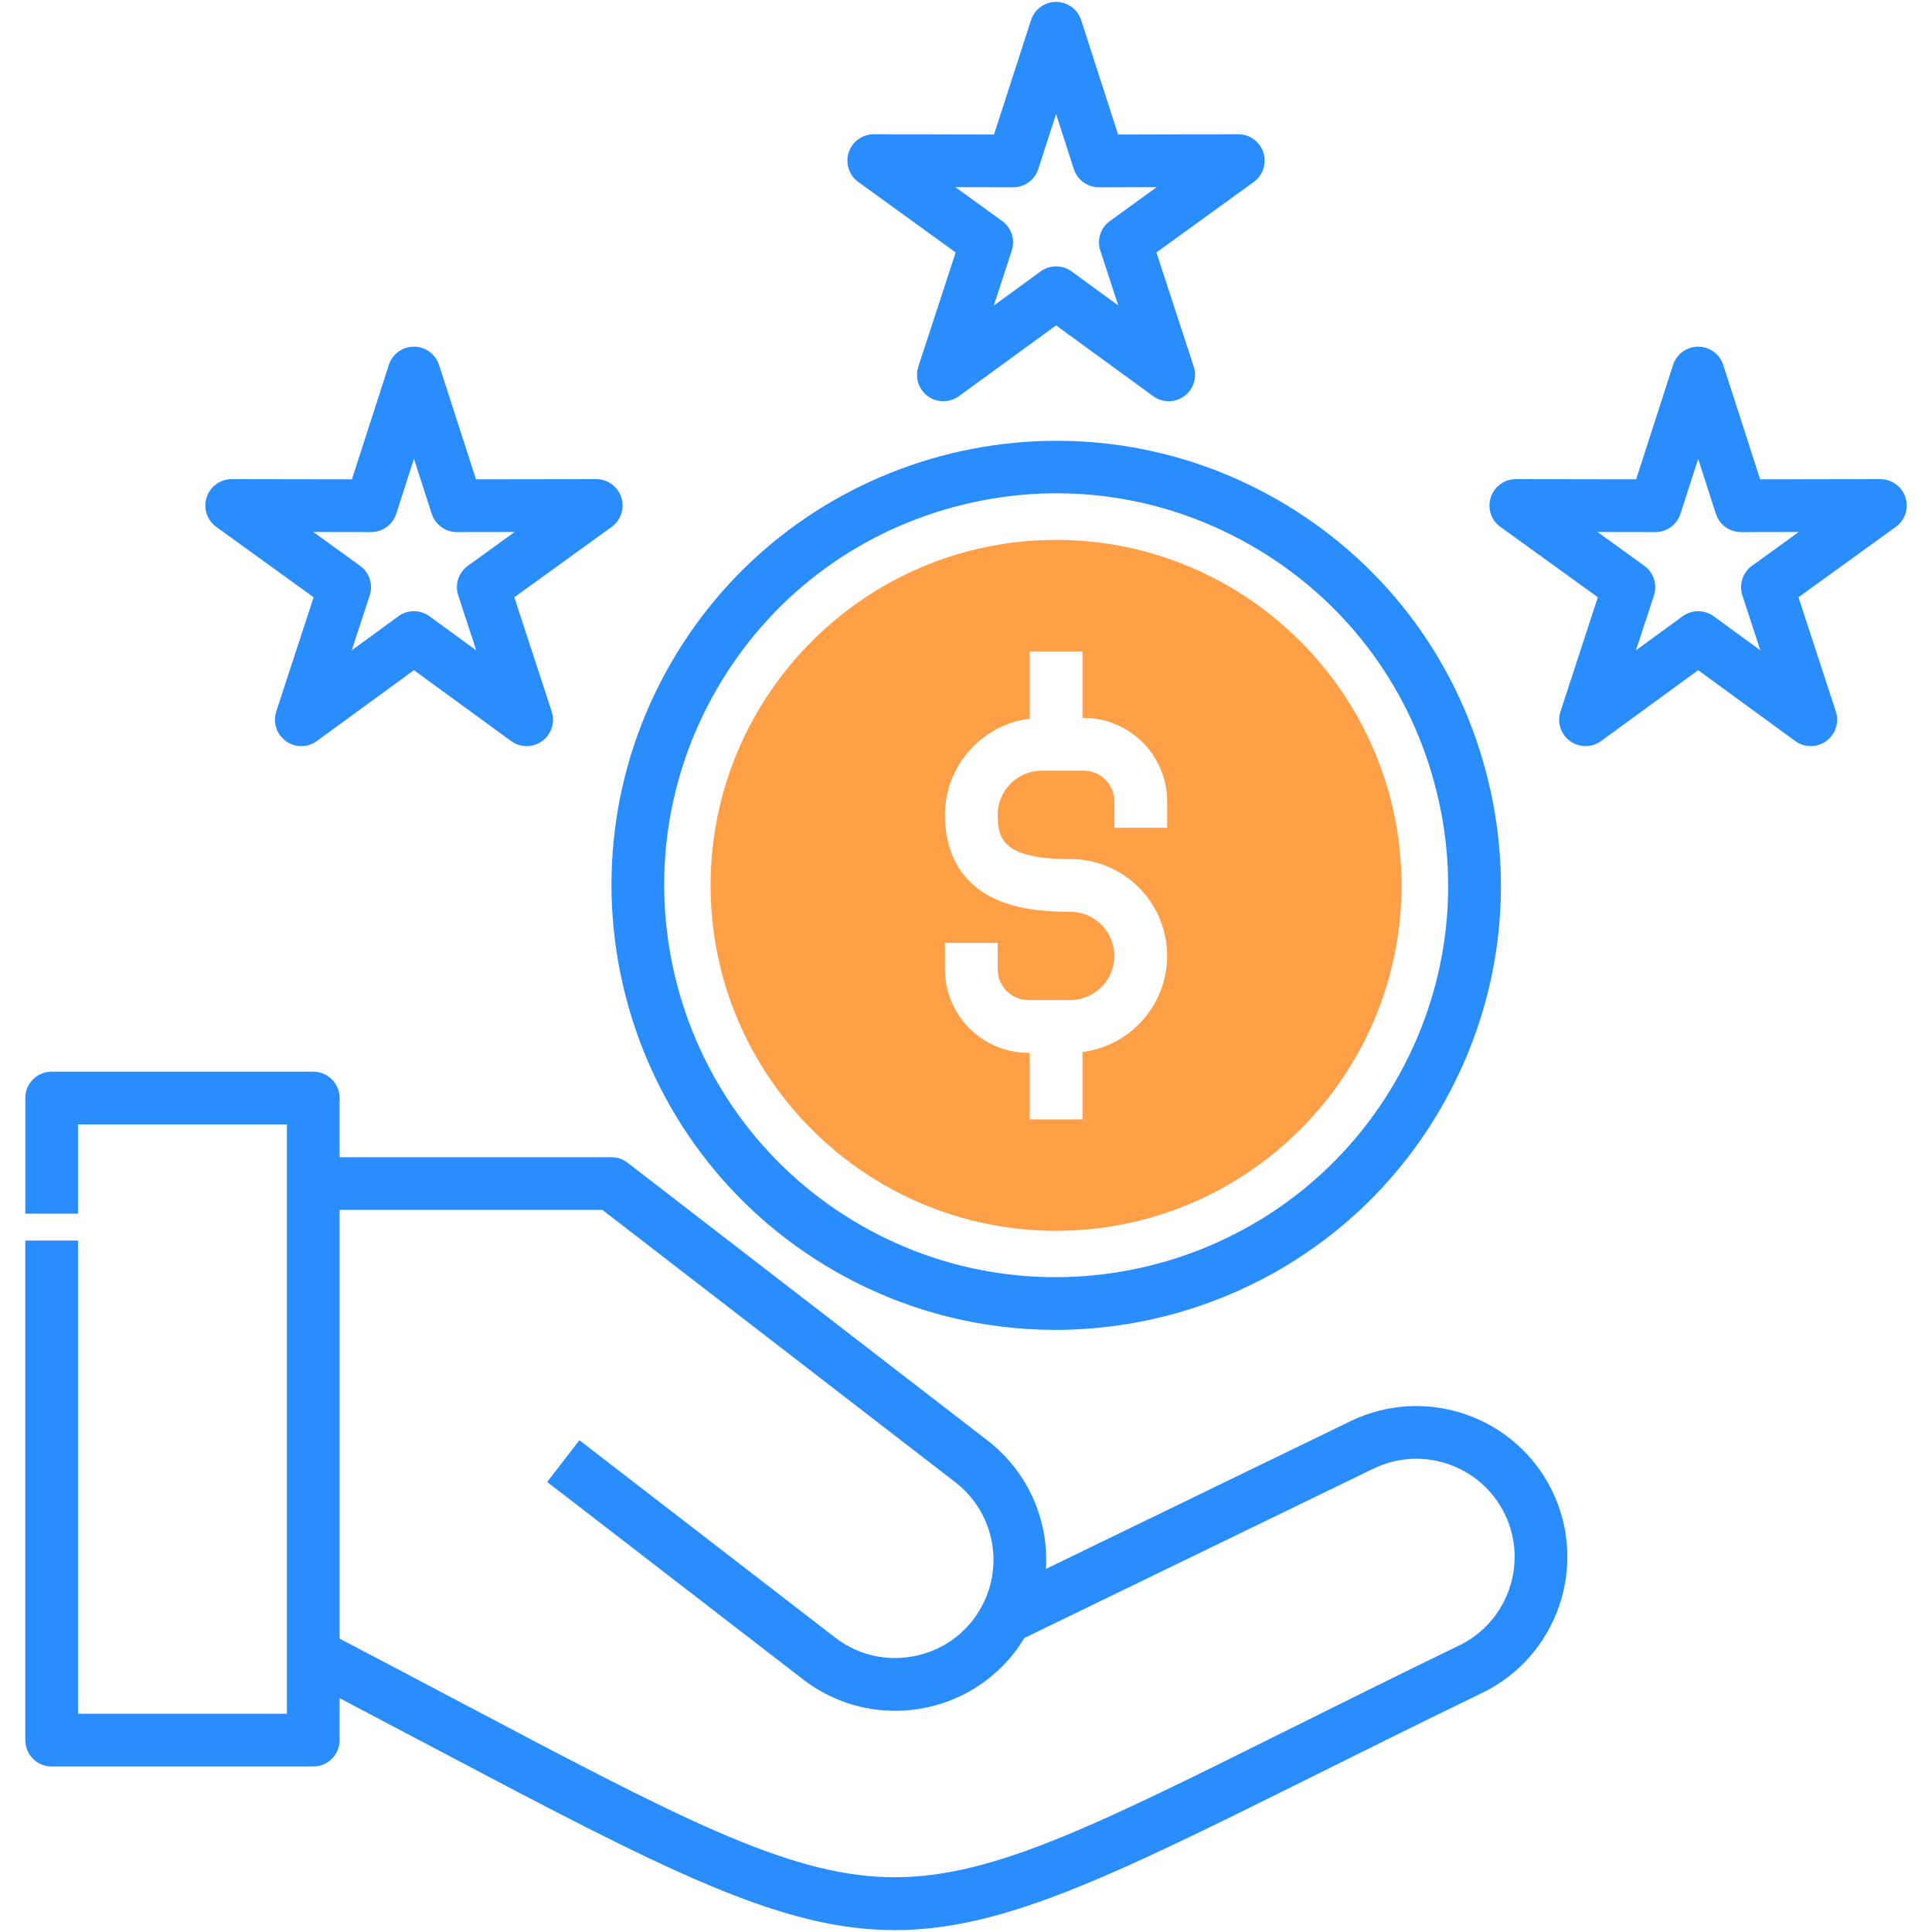
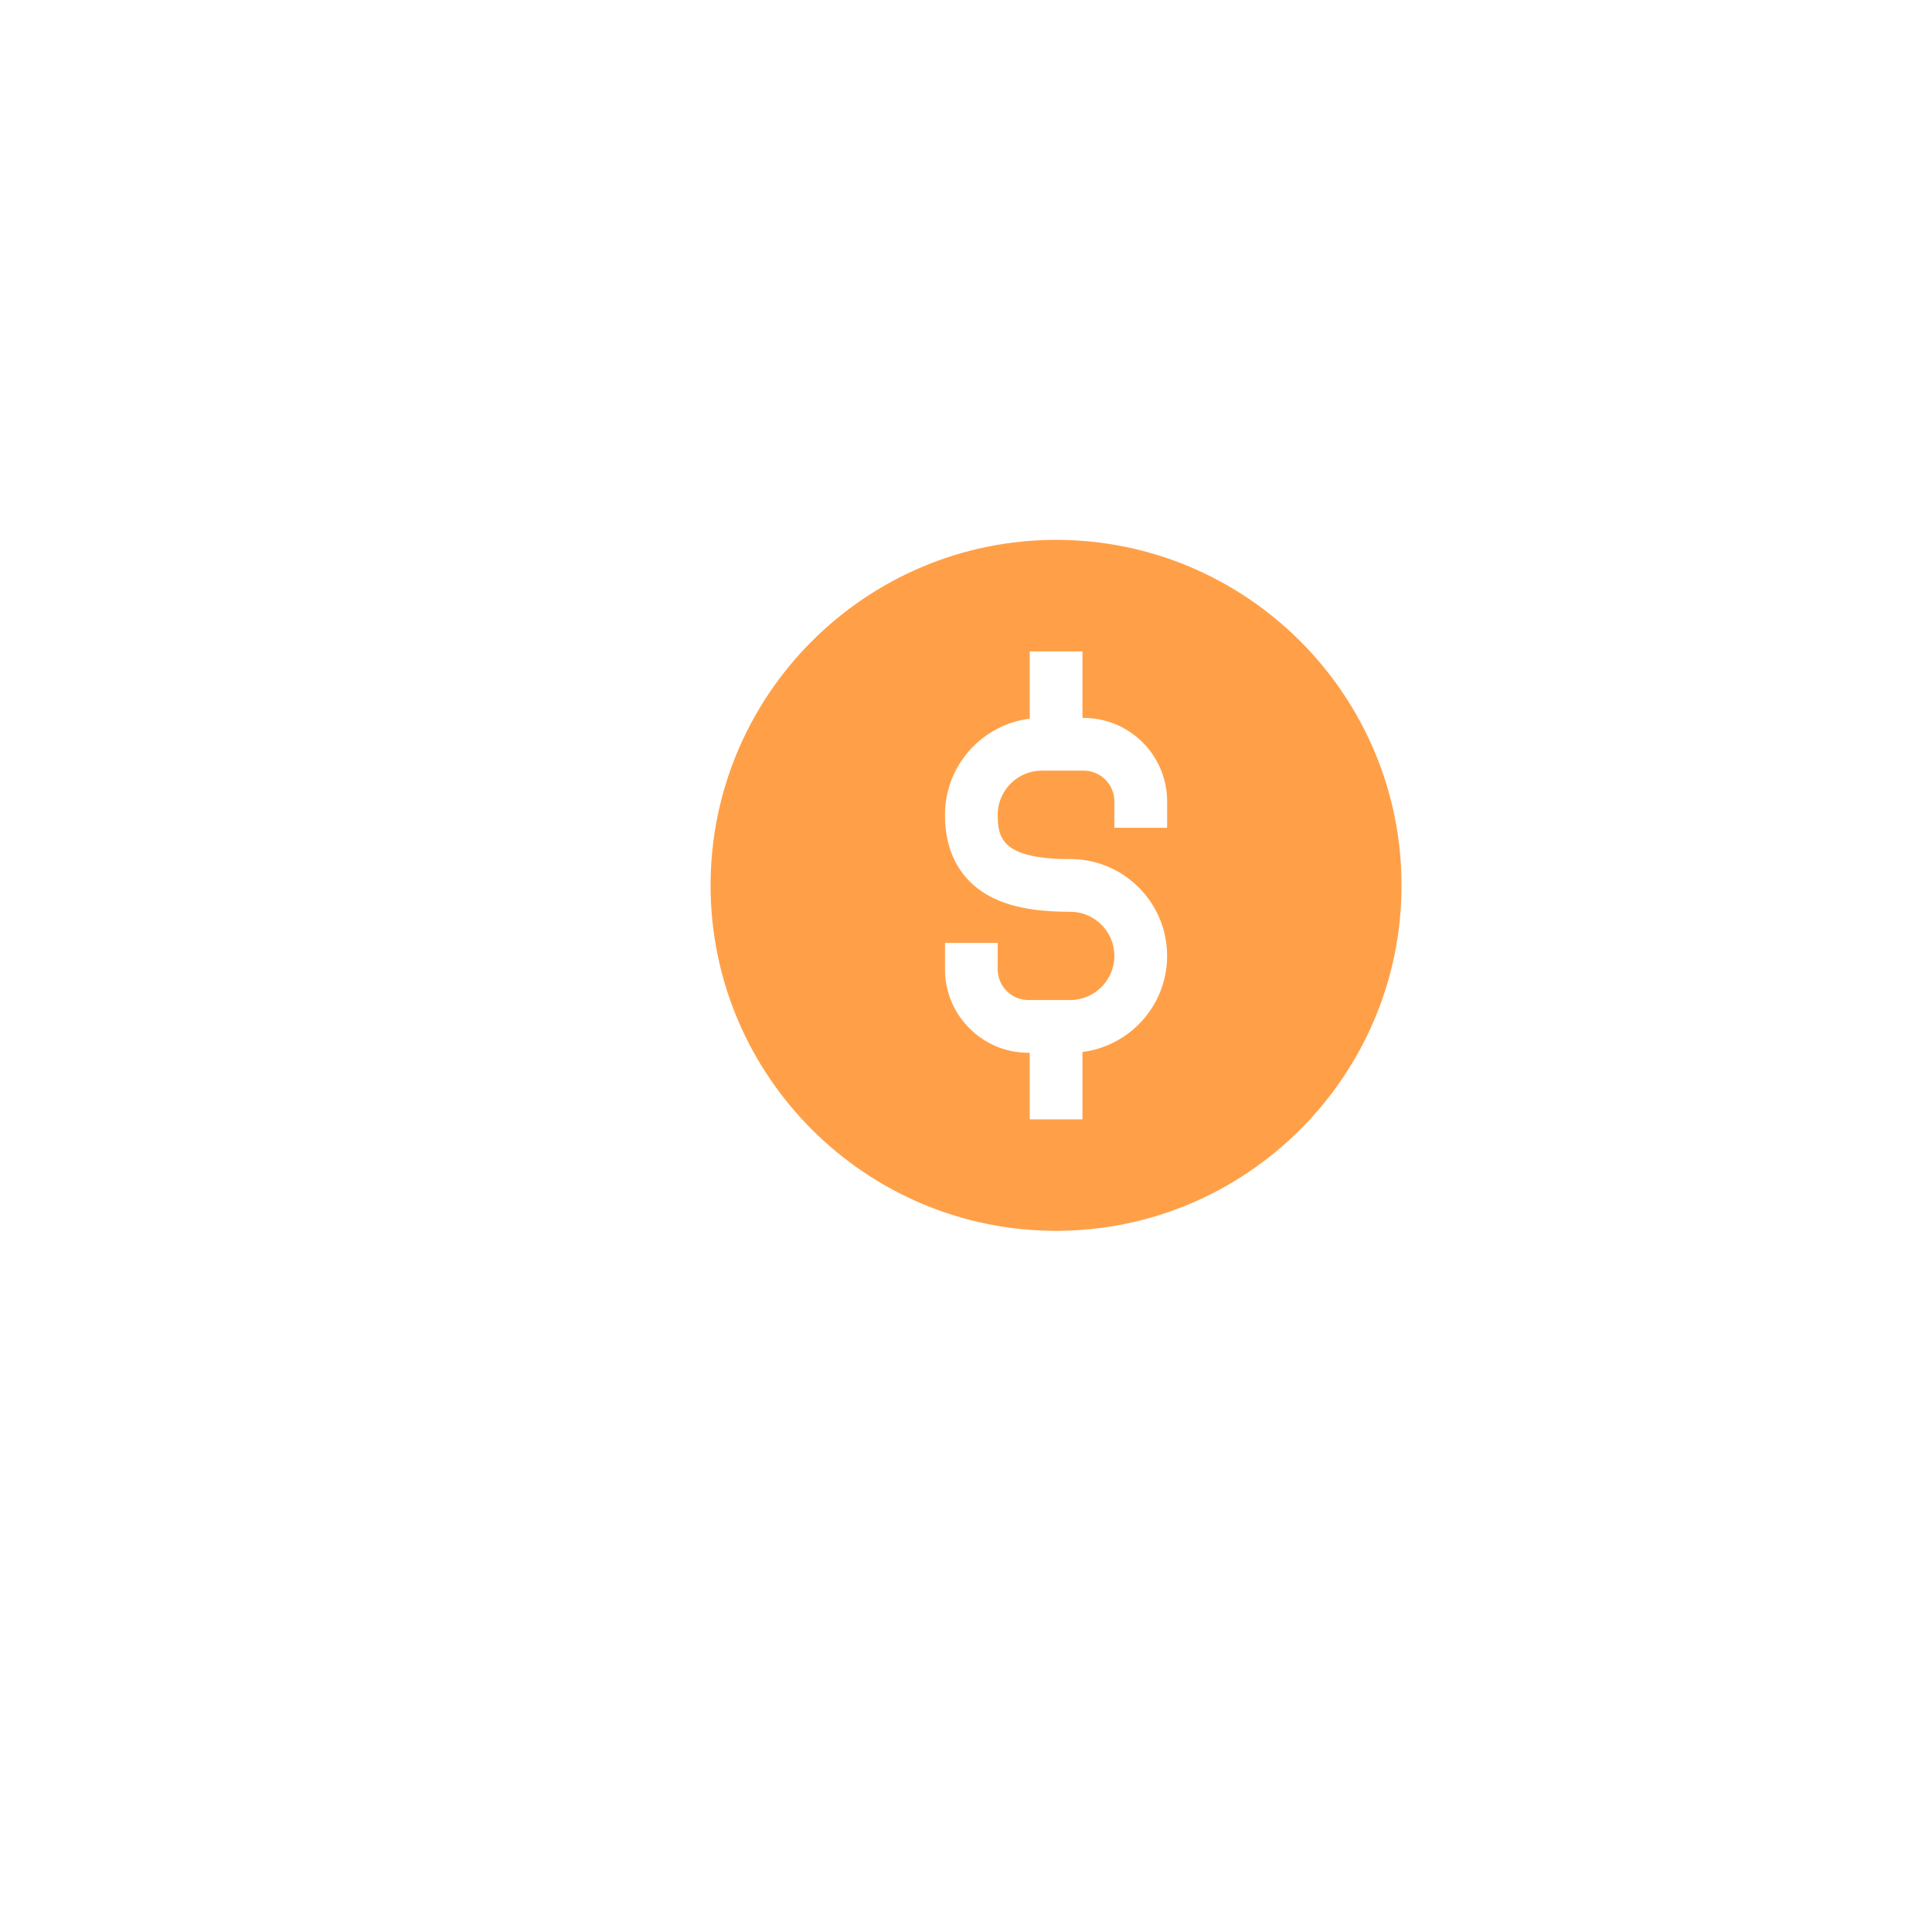
<svg xmlns="http://www.w3.org/2000/svg" id="Layer_1" enable-background="new 0 0 512 512" viewBox="0 0 512 512" width="300" height="300" version="1.1">
  <g transform="matrix(1,0,0,1,0,0)">
    <path d="m279.88 143.07c-50.5 0-91.57 41.08-91.57 91.57 0 50.48 41.07 91.54 91.57 91.54 50.47 0 91.54-41.06 91.54-91.54 0-50.49-41.07-91.57-91.54-91.57zm29.42 76.3h-13.98v-6.99c0-4.49-3.64-8.15-8.12-8.15h-11.12c-6.44 0-11.68 5.26-11.68 11.71 0 6.41 1.45 11.72 19.24 11.72 14.15 0 25.66 11.5 25.66 25.65 0 13.07-9.81 23.88-22.44 25.48v17.86h-13.97v-17.65h-.37c-12.18 0-22.09-9.93-22.09-22.12v-6.99h13.97v6.99c0 4.49 3.64 8.14 8.12 8.14h11.12c6.44 0 11.68-5.25 11.68-11.71 0-6.44-5.24-11.68-11.68-11.68-5.91 0-14.55-.43-21.4-4.14-5.39-2.91-11.81-9.02-11.81-21.55 0-13.08 9.81-23.9 22.46-25.48v-17.83h13.97v17.63h.34c12.18 0 22.1 9.92 22.1 22.12z" fill="#ffa048" fill-opacity="1" data-original-color="#f0bc5eff" stroke="none" stroke-opacity="1" />
-     <path d="m504.963 131.807c-.936-2.881-3.619-4.831-6.646-4.831-.004 0-.007 0-.011 0l-31.849.049-9.779-30.312c-.931-2.886-3.616-4.843-6.649-4.843-3.032 0-5.718 1.957-6.649 4.843l-9.779 30.312-31.877-.049c-.004 0-.007 0-.011 0-3.028 0-5.712 1.951-6.646 4.832-.936 2.885.097 6.044 2.555 7.82l25.822 18.654-9.9 30.285c-.941 2.883.082 6.043 2.536 7.825 1.224.89 2.665 1.334 4.105 1.334 1.446 0 2.893-.448 4.12-1.344l25.725-18.775 25.725 18.775c2.45 1.788 5.773 1.792 8.226.01 2.454-1.781 3.477-4.942 2.536-7.825l-9.902-30.287 25.798-18.654c2.455-1.777 3.486-4.935 2.55-7.819zm-40.669 18.136c-2.461 1.78-3.491 4.946-2.547 7.833l4.759 14.555-12.356-9.018c-2.454-1.791-5.785-1.791-8.239 0l-12.357 9.019 4.759-14.556c.944-2.888-.087-6.056-2.55-7.835l-12.398-8.956 15.312.023h.011c3.032 0 5.719-1.956 6.649-4.843l4.694-14.549 4.694 14.549c.931 2.887 3.618 4.843 6.649 4.843h.011l15.3-.023zm-236.833-101.719 25.801 18.68-9.9 30.263c-.942 2.881.08 6.04 2.531 7.823 2.451 1.784 5.772 1.782 8.224-.002l25.757-18.757 25.73 18.755c1.226.894 2.67 1.341 4.115 1.341 1.441 0 2.884-.445 4.109-1.336 2.452-1.782 3.475-4.943 2.532-7.824l-9.9-30.263 25.801-18.68c2.456-1.778 3.484-4.937 2.547-7.821-.937-2.878-3.619-4.826-6.645-4.826-.005 0-.011 0-.016 0l-31.845.073-9.778-30.308c-.931-2.885-3.616-4.841-6.646-4.843-.001 0-.002 0-.003 0-3.03 0-5.716 1.954-6.648 4.838l-9.804 30.313-31.849-.073c-.005 0-.01 0-.016 0-3.025 0-5.708 1.948-6.645 4.826-.936 2.884.092 6.044 2.548 7.821zm41.027 1.413h.016c3.03 0 5.716-1.954 6.648-4.838l4.715-14.579 4.702 14.574c.931 2.886 3.618 4.843 6.649 4.843h.016l15.295-.035-12.393 8.972c-2.459 1.781-3.487 4.946-2.542 7.832l4.758 14.543-12.36-9.01c-2.45-1.785-5.775-1.787-8.229-.002l-12.396 9.028 4.762-14.56c.945-2.886-.083-6.051-2.542-7.832l-12.392-8.972zm89.44 326.977-80.737 39.16c.769-12.884-4.729-25.739-15.506-34.047-30.737-23.735-61.474-47.446-92.211-71.156l-3.18-2.453c-1.223-.943-2.723-1.455-4.268-1.455h-72.022v-15.671c0-3.859-3.128-6.988-6.988-6.988h-69.333c-3.859 0-6.987 3.128-6.987 6.988v30.636h13.974v-23.648h55.359v156.179h-55.359v-125.401h-13.975v132.389c0 3.859 3.128 6.988 6.987 6.988h69.334c3.859 0 6.988-3.128 6.988-6.988v-11.117c9.116 4.783 17.655 9.296 25.428 13.405 61.249 32.373 91.48 48.065 121.691 48.065 28.358 0 56.696-13.831 110.645-40.674 13.201-6.568 28.161-14.012 45.058-22.205 19.841-9.628 28.159-33.611 18.539-53.465-9.624-19.836-33.597-28.153-53.437-18.542zm28.799 59.434c-16.959 8.222-31.954 15.683-45.184 22.267-53.509 26.624-80.336 40.003-106.854 39.132-26.631-.861-55.404-16.069-112.728-46.366-9.599-5.074-20.363-10.763-31.958-16.825v-113.617h69.64l1.294.998c30.734 23.708 61.469 47.416 92.21 71.155 9.359 7.215 12.594 19.703 8.184 30.474-.044.108-.095.214-.14.322-.234.551-.49 1.097-.765 1.638-.724 1.413-1.576 2.779-2.575 4.072-4.224 5.473-10.356 8.979-17.271 9.87-6.912.894-13.736-.942-19.208-5.164l-67.824-52.331-8.536 11.064 67.822 52.33c7.26 5.602 15.851 8.312 24.38 8.312 11.978 0 23.832-5.347 31.697-15.541.933-1.207 1.771-2.467 2.552-3.754l92.559-44.894c12.911-6.257 28.507-.84 34.768 12.062 6.261 12.921.848 28.53-12.063 34.796zm-165.789-99.371c18.511 10.682 38.745 15.758 58.723 15.758 40.759 0 80.449-21.129 102.246-58.88 15.749-27.253 19.935-59.009 11.785-89.42-8.148-30.404-27.647-55.816-54.906-71.554-56.272-32.491-128.484-13.147-160.972 43.122-32.491 56.273-13.146 128.485 43.124 160.974zm-31.022-153.986c13.87-24.022 36.268-41.206 63.068-48.385 8.95-2.396 18.027-3.583 27.05-3.583 17.998 0 35.763 4.721 51.764 13.96 24.026 13.872 41.213 36.271 48.396 63.069 7.182 26.802 3.494 54.792-10.388 78.813-28.628 49.585-92.275 66.635-141.882 38.009-49.595-28.636-66.646-92.284-38.008-141.883zm-132.605-43.065 25.798 18.654-9.902 30.287c-.941 2.883.082 6.043 2.536 7.825 1.224.89 2.666 1.334 4.106 1.334 1.446 0 2.892-.448 4.119-1.344l25.728-18.776 25.753 18.778c2.451 1.787 5.772 1.788 8.224.007 2.453-1.781 3.476-4.942 2.535-7.824l-9.901-30.287 25.797-18.654c2.457-1.777 3.488-4.935 2.552-7.819-.936-2.881-3.618-4.831-6.646-4.831-.004 0-.007 0-.011 0l-31.853.049-9.804-30.316c-.933-2.884-3.618-4.838-6.648-4.838-.001 0-.002 0-.003 0-3.031.001-5.716 1.957-6.646 4.843l-9.78 30.312-31.849-.049c-.004 0-.007 0-.011 0-3.028 0-5.711 1.95-6.646 4.831-.936 2.883.095 6.041 2.552 7.818zm41.028 1.382h.011c3.032 0 5.719-1.956 6.649-4.843l4.702-14.574 4.715 14.579c.933 2.884 3.619 4.838 6.648 4.838h.011l15.3-.023-12.389 8.958c-2.462 1.78-3.491 4.946-2.548 7.833l4.764 14.572-12.393-9.036c-1.227-.895-2.671-1.342-4.116-1.342-1.446 0-2.893.448-4.12 1.344l-12.357 9.019 4.759-14.556c.943-2.887-.085-6.054-2.547-7.833l-12.39-8.958z" fill="#298dfe" fill-opacity="1" data-original-color="#000000ff" stroke="none" stroke-opacity="1" />
  </g>
</svg>